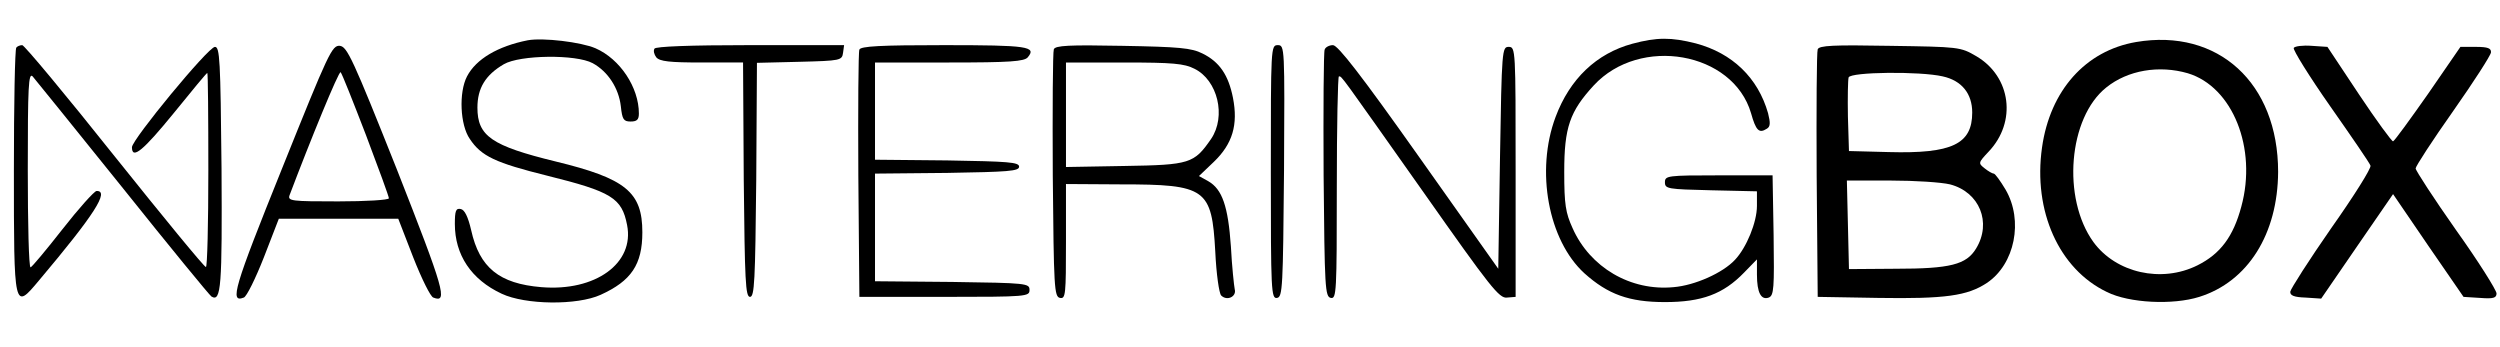
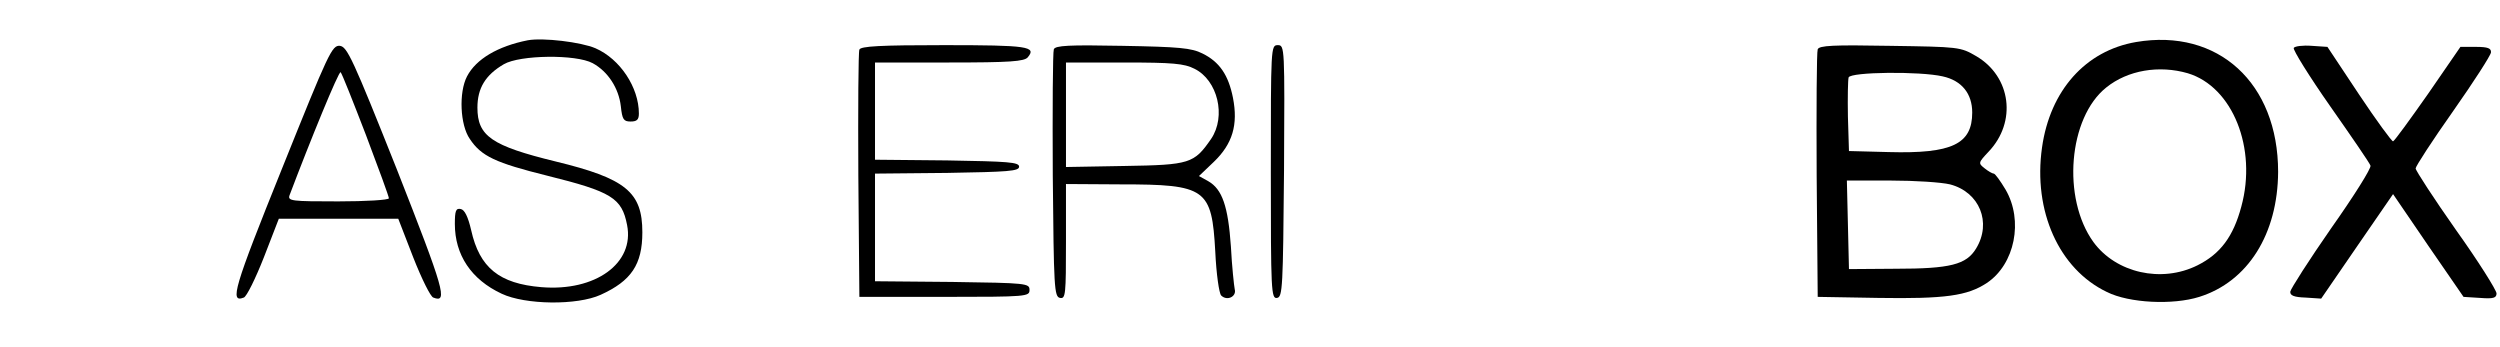
<svg xmlns="http://www.w3.org/2000/svg" version="1.0" viewBox="0 0 720 100" preserveAspectRatio="xMidYMid meet">
  <g transform="translate(0,100) scale(0.1,-0.1)" fill="#000000" stroke="none">
    <path d="M1520 884 c-86 -17 -149 -54 -175 -104 -24 -46 -20 -140 8 -180 33 -50 74 -69 223 -106 185 -46 215 -64 230 -142 22 -110 -91 -192 -247 -179 -121 10 -178 56 -202 164 -9 39 -19 59 -30 61 -14 3 -17 -5 -17 -43 0 -89 47 -160 135 -201 68 -32 217 -34 285 -3 88 40 120 87 120 180 0 116 -48 155 -250 204 -184 45 -225 73 -225 155 0 56 23 94 76 125 46 27 208 29 256 3 44 -24 75 -72 81 -124 4 -38 8 -44 28 -44 18 0 24 5 24 23 0 75 -54 157 -125 188 -42 18 -151 31 -195 23z" />
-     <path d="M4701 874 c-103 -28 -180 -101 -221 -211 -58 -155 -21 -355 83 -450 68 -61 129 -83 232 -83 106 0 168 23 228 85 l37 38 0 -44 c0 -52 12 -74 34 -66 15 6 16 27 14 179 l-3 173 -155 0 c-148 0 -155 -1 -155 -20 0 -19 8 -20 133 -23 l132 -3 0 -42 c0 -47 -30 -120 -63 -155 -35 -38 -116 -74 -177 -79 -124 -12 -241 57 -291 170 -20 44 -24 68 -24 162 0 128 16 174 85 249 133 144 401 97 453 -80 14 -50 23 -59 45 -45 11 6 11 17 4 45 -29 102 -103 173 -208 201 -71 18 -112 18 -183 -1z" />
    <path d="M6152 879 c-146 -25 -248 -140 -271 -304 -26 -183 49 -350 187 -416 64 -32 190 -38 266 -14 140 44 226 181 227 360 0 256 -173 414 -409 374z m149 -90 c129 -39 200 -216 154 -384 -23 -86 -60 -136 -126 -169 -104 -52 -235 -22 -300 67 -91 126 -72 358 37 445 62 50 152 65 235 41z" />
-     <path d="M47 863 c-4 -3 -7 -163 -7 -353 0 -404 0 -404 72 -318 161 191 204 259 166 258 -7 -1 -51 -50 -98 -110 -47 -60 -88 -109 -92 -110 -5 0 -8 127 -8 282 0 239 2 280 14 268 7 -8 124 -153 260 -322 135 -169 250 -309 255 -312 28 -17 31 29 29 370 -3 313 -5 349 -19 349 -19 0 -239 -267 -239 -289 0 -37 33 -9 121 99 51 63 94 115 96 115 2 0 3 -126 3 -280 0 -154 -3 -280 -7 -279 -5 0 -123 144 -263 319 -140 176 -260 320 -266 320 -6 0 -14 -3 -17 -7z" />
    <path d="M812 514 c-139 -345 -151 -387 -110 -371 8 2 34 55 58 116 l43 111 172 0 172 0 43 -111 c24 -61 50 -114 58 -116 43 -17 31 23 -105 369 -127 319 -143 353 -164 356 -23 2 -32 -18 -167 -354z m242 97 c36 -95 66 -177 66 -182 0 -5 -66 -9 -146 -9 -135 0 -146 1 -140 18 59 156 142 359 147 354 4 -4 36 -85 73 -181z" />
-     <path d="M1885 860 c-4 -6 -1 -17 5 -25 10 -12 39 -15 131 -15 l119 0 2 -337 c3 -293 5 -338 18 -338 13 0 15 45 18 337 l2 337 123 3 c118 3 122 4 125 26 l3 22 -270 0 c-177 0 -272 -4 -276 -10z" />
    <path d="M2475 857 c-3 -6 -4 -170 -3 -362 l3 -350 245 0 c238 0 245 1 245 20 0 19 -8 20 -222 23 l-223 2 0 155 0 155 208 2 c176 3 207 5 207 18 0 13 -31 15 -207 18 l-208 2 0 140 0 140 214 0 c175 0 216 3 226 15 26 31 1 35 -241 35 -183 0 -241 -3 -244 -13z" />
    <path d="M3035 858 c-3 -7 -4 -171 -3 -363 3 -324 4 -350 21 -353 16 -3 17 10 17 162 l0 166 158 -1 c246 0 262 -12 272 -194 3 -64 11 -120 17 -126 17 -17 45 -3 39 18 -2 10 -8 65 -11 123 -8 116 -25 165 -65 188 l-27 15 43 41 c54 52 70 107 55 184 -13 66 -39 104 -88 128 -32 16 -67 19 -231 22 -153 3 -193 1 -197 -10z m405 -56 c67 -33 92 -137 48 -202 -49 -71 -61 -75 -249 -78 l-169 -3 0 150 0 151 168 0 c139 0 173 -3 202 -18z" />
    <path d="M3660 504 c0 -343 1 -365 18 -362 16 3 17 30 20 366 2 357 2 362 -18 362 -20 0 -20 -6 -20 -366z" />
-     <path d="M3815 857 c-3 -6 -4 -170 -3 -362 3 -324 4 -350 21 -353 16 -3 17 17 17 317 0 177 3 321 6 321 9 0 0 11 246 -337 190 -270 216 -303 238 -300 l25 2 0 360 c0 353 0 360 -20 360 -19 0 -20 -8 -25 -319 l-5 -320 -228 322 c-167 236 -234 322 -248 322 -11 0 -22 -6 -24 -13z" />
    <path d="M5235 858 c-3 -7 -4 -171 -3 -363 l3 -350 175 -3 c192 -3 256 6 312 43 81 54 106 180 54 269 -15 25 -30 46 -34 46 -4 0 -16 7 -26 15 -19 15 -19 16 11 48 82 86 65 216 -35 275 -46 27 -50 27 -249 30 -163 3 -204 1 -208 -10z m360 -78 c55 -12 85 -50 85 -104 0 -91 -58 -119 -240 -114 l-115 3 -3 99 c-1 55 0 106 2 113 6 16 206 18 271 3z m21 -311 c85 -22 121 -110 75 -185 -28 -46 -74 -58 -231 -58 l-135 -1 -3 128 -3 127 126 0 c70 0 146 -5 171 -11z" />
    <path d="M6606 862 c-3 -5 44 -81 105 -168 61 -87 114 -164 116 -171 3 -7 -48 -88 -113 -180 -64 -92 -117 -175 -118 -183 -1 -11 11 -16 44 -17 l45 -3 103 150 104 151 101 -148 102 -148 48 -3 c38 -3 47 0 47 13 0 9 -52 92 -117 183 -64 91 -116 171 -116 177 0 6 48 80 108 165 59 84 108 160 109 169 1 12 -9 16 -43 16 l-45 0 -93 -135 c-52 -74 -97 -136 -101 -137 -4 0 -48 60 -98 135 l-91 137 -45 3 c-26 2 -49 -1 -52 -6z" />
  </g>
</svg>